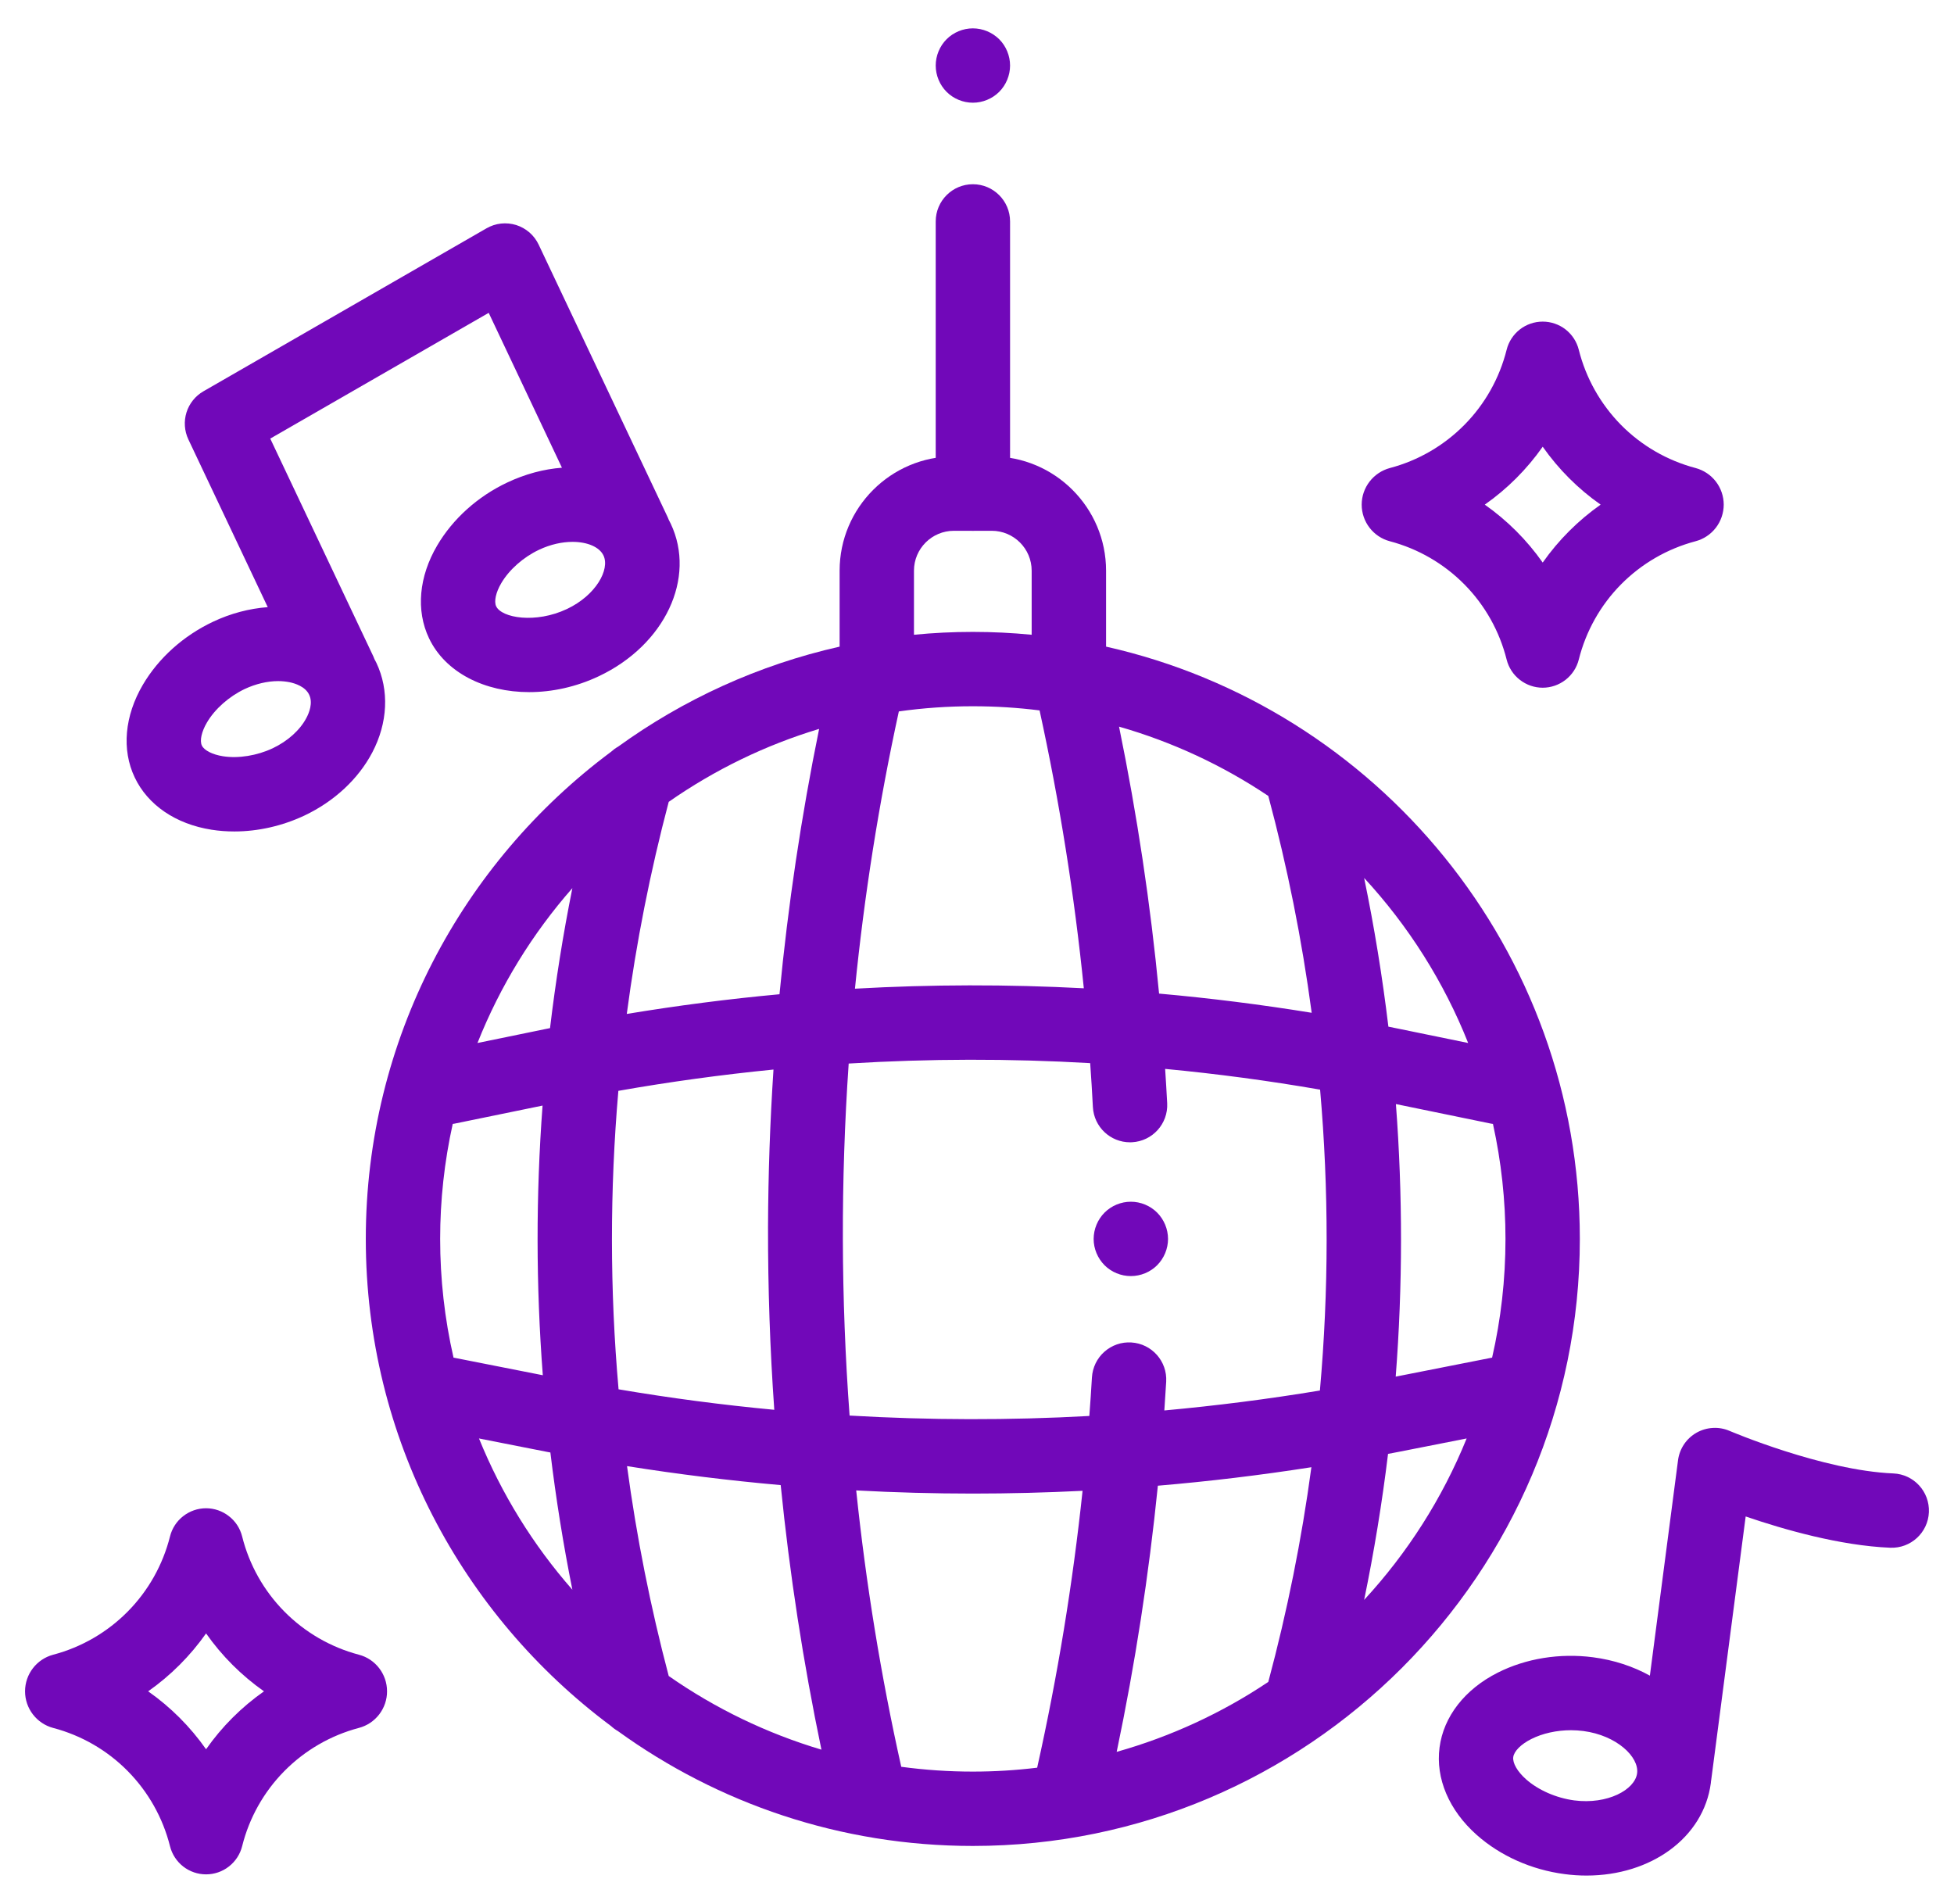
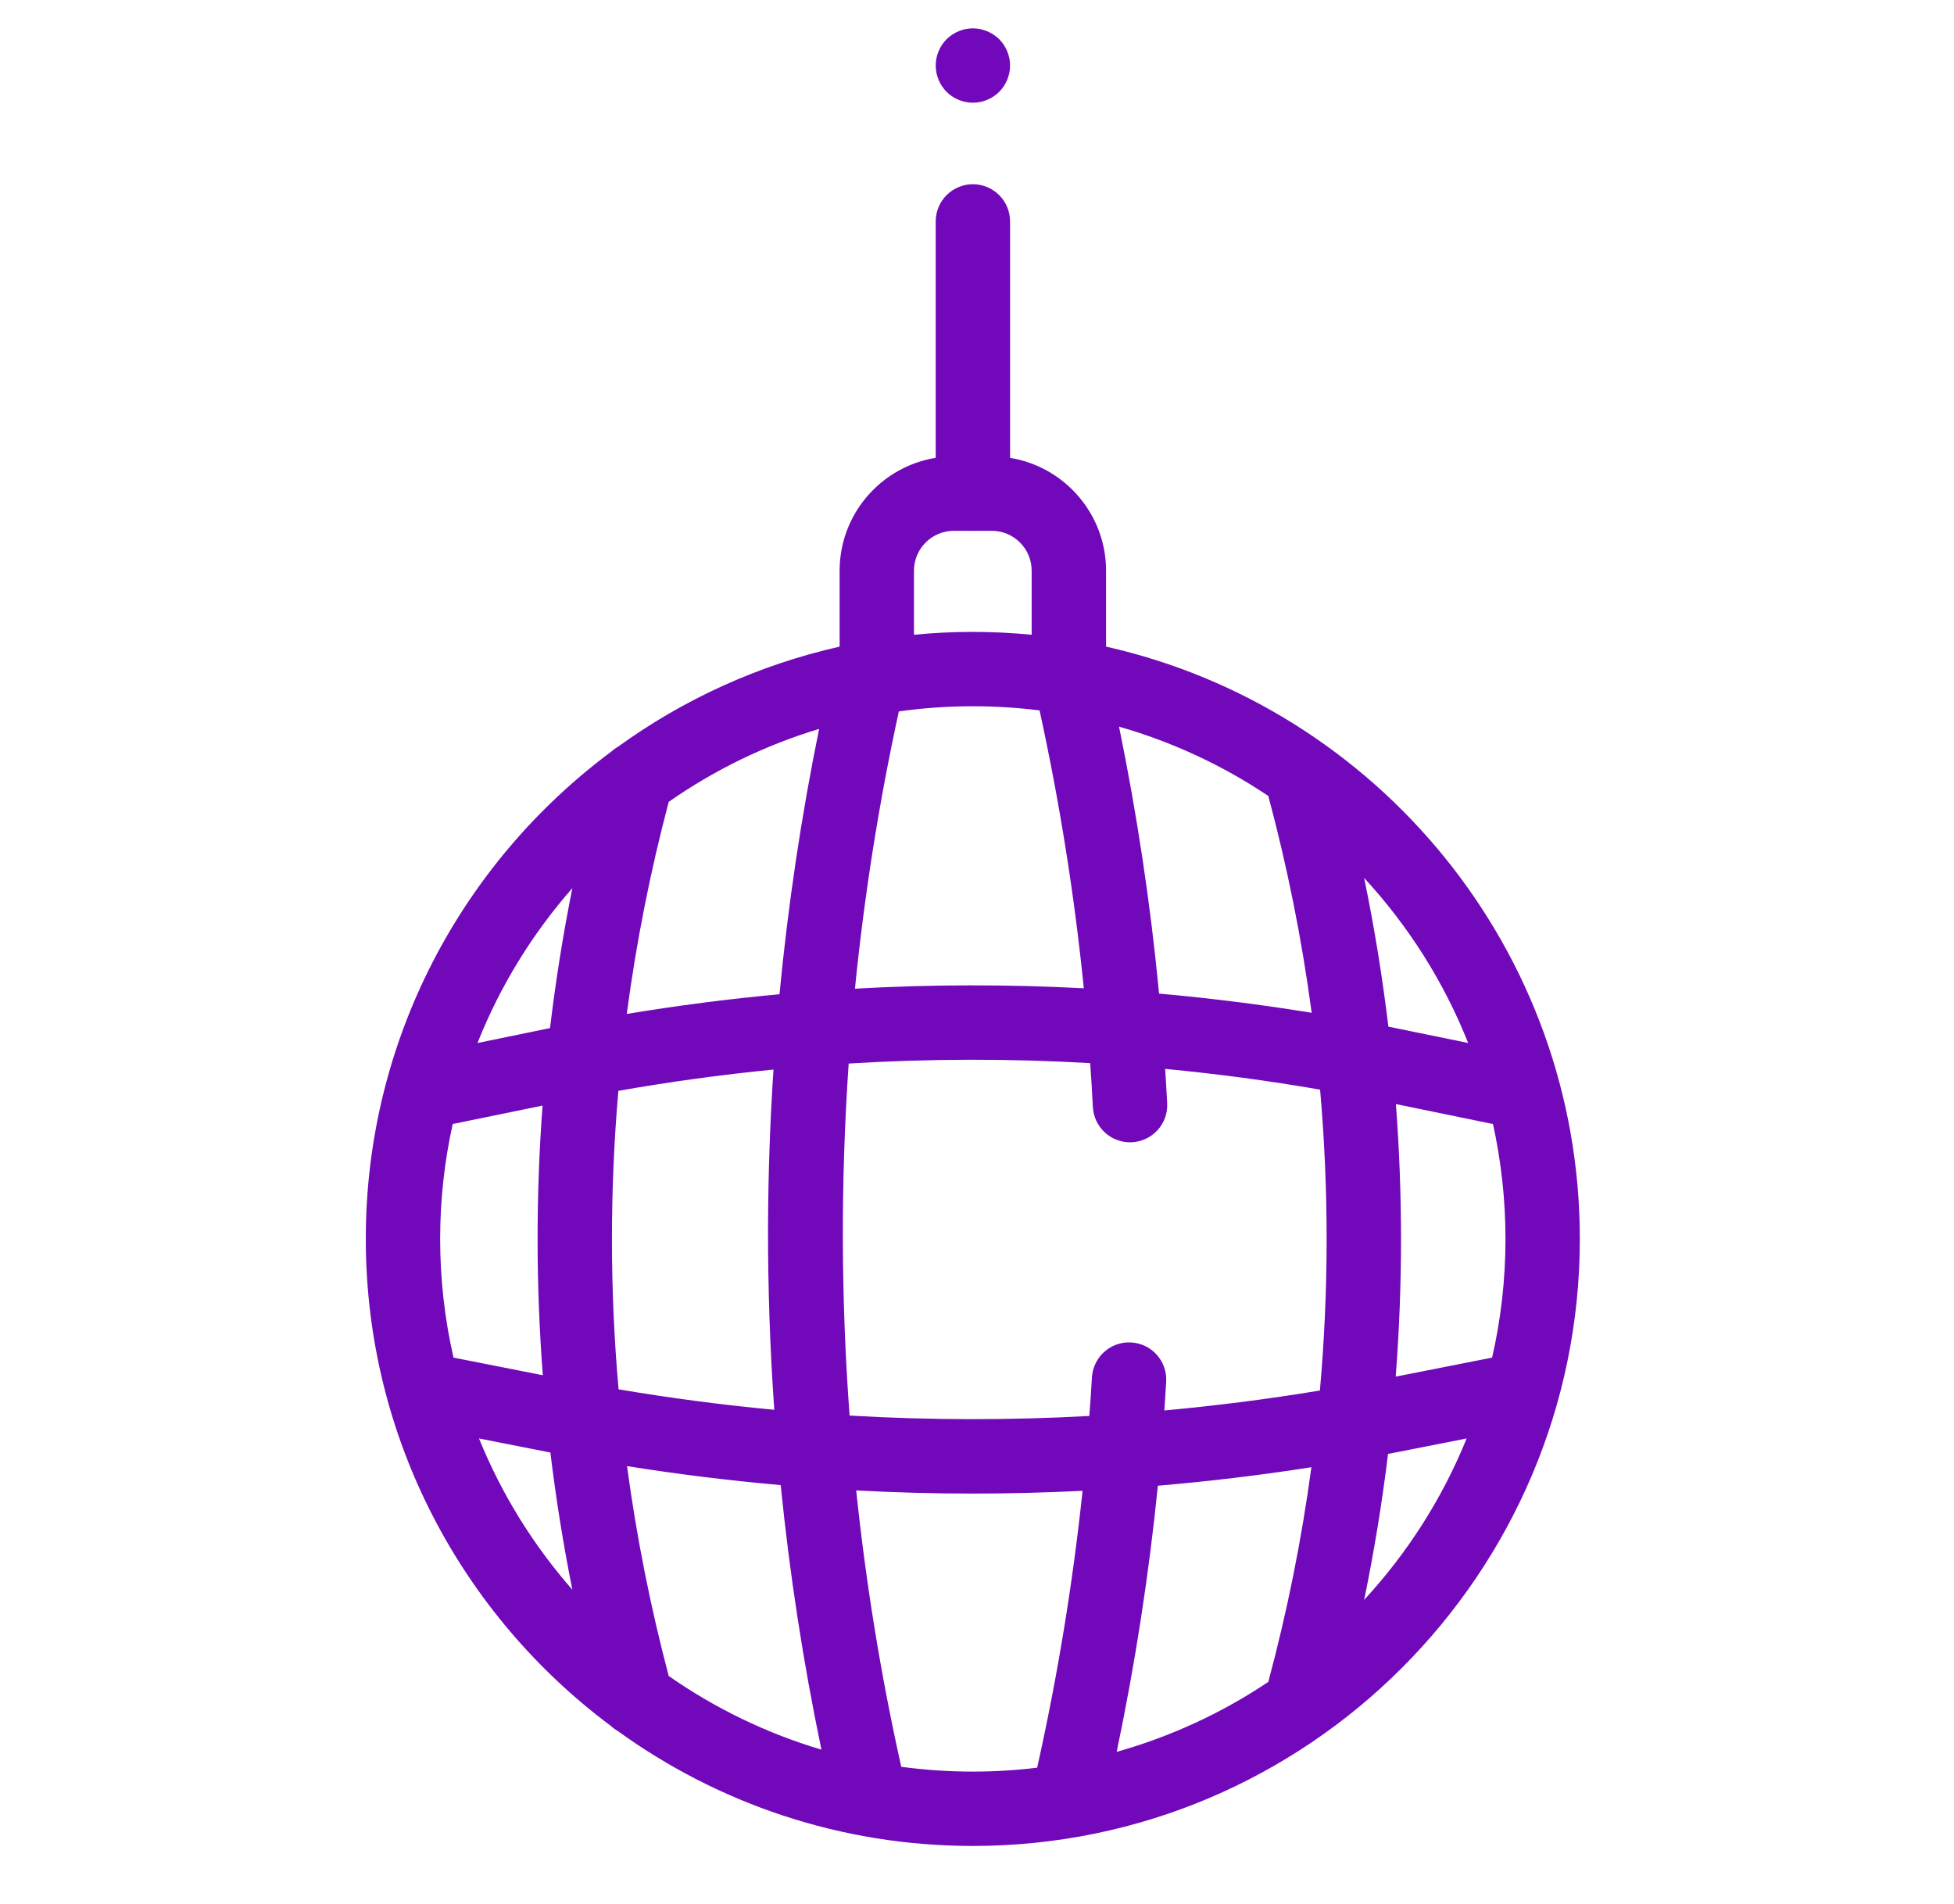
<svg xmlns="http://www.w3.org/2000/svg" width="39" height="38" viewBox="0 0 39 38" fill="none">
  <g clip-path="url(#clip0_3023_6193)">
    <path d="M19.418 3.677C19.008 3.677 18.676 4.01 18.676 4.42V9.851C18.676 10.261 19.008 10.594 19.418 10.594C19.828 10.594 20.16 10.261 20.16 9.851V4.42C20.16 4.01 19.828 3.677 19.418 3.677ZM19.943 0.783C19.803 0.645 19.615 0.567 19.418 0.566C19.222 0.566 19.031 0.645 18.893 0.783C18.755 0.921 18.676 1.113 18.676 1.308C18.676 1.503 18.755 1.695 18.893 1.833C19.031 1.971 19.222 2.05 19.418 2.05C19.613 2.05 19.805 1.971 19.943 1.833C20.081 1.695 20.16 1.503 20.16 1.308C20.16 1.113 20.081 0.921 19.943 0.783Z" fill="#7108B9" />
    <path d="M22.076 12.906V11.39C22.076 10.133 21.052 9.109 19.794 9.109H19.039C17.781 9.109 16.758 10.133 16.758 11.39V12.906C15.138 13.271 13.64 13.96 12.336 14.903C12.285 14.931 12.239 14.966 12.196 15.005C9.227 17.215 7.301 20.75 7.301 24.727C7.301 28.705 9.228 32.241 12.197 34.451C12.238 34.489 12.283 34.522 12.332 34.55C14.326 35.992 16.773 36.843 19.417 36.843C26.097 36.843 31.532 31.408 31.532 24.727C31.532 18.96 27.482 14.121 22.076 12.906ZM11.424 17.726C11.238 18.651 11.09 19.583 10.978 20.52C10.95 20.526 10.922 20.531 10.894 20.537L9.53 20.817C9.983 19.677 10.627 18.633 11.424 17.726ZM9.052 27.097C8.874 26.32 8.785 25.525 8.785 24.727C8.785 23.955 8.869 23.186 9.036 22.432C9.049 22.43 9.062 22.428 9.075 22.426L10.829 22.066C10.695 23.857 10.697 25.657 10.834 27.448L9.07 27.1C9.064 27.099 9.058 27.098 9.052 27.097ZM9.56 28.71L10.9 28.974C10.928 28.98 10.957 28.985 10.985 28.99C11.096 29.909 11.242 30.822 11.424 31.729C10.638 30.834 10.008 29.813 9.56 28.71ZM13.347 16.004C14.265 15.363 15.278 14.871 16.349 14.548C15.992 16.298 15.728 18.066 15.558 19.844C14.538 19.938 13.521 20.07 12.51 20.237C12.699 18.81 12.979 17.396 13.347 16.004ZM12.342 21.772C13.368 21.591 14.401 21.45 15.438 21.347C15.369 22.393 15.333 23.44 15.329 24.488C15.327 25.706 15.368 26.923 15.454 28.138C14.413 28.04 13.377 27.904 12.346 27.729C12.171 25.748 12.17 23.754 12.342 21.772ZM13.347 33.451C12.983 32.073 12.705 30.674 12.515 29.262C13.533 29.424 14.556 29.55 15.582 29.641C15.76 31.414 16.031 33.176 16.395 34.921C15.307 34.597 14.278 34.101 13.347 33.451ZM29.303 20.817L27.939 20.537C27.863 20.521 27.787 20.507 27.711 20.491C27.591 19.496 27.43 18.505 27.227 17.523C28.108 18.477 28.816 19.591 29.303 20.817ZM25.314 15.886C25.696 17.309 25.985 18.754 26.18 20.214C25.17 20.05 24.154 19.922 23.134 19.831C22.963 18.042 22.696 16.264 22.335 14.503C23.394 14.806 24.399 15.273 25.314 15.886ZM18.242 11.39C18.242 10.951 18.599 10.594 19.039 10.594H19.794C20.234 10.594 20.591 10.951 20.591 11.39V12.669C20.201 12.631 19.809 12.612 19.417 12.612C19.02 12.612 18.629 12.631 18.242 12.669V11.39ZM17.94 14.199C18.429 14.13 18.923 14.096 19.417 14.096C19.868 14.096 20.312 14.124 20.749 14.179C21.149 16.009 21.444 17.861 21.632 19.725C20.11 19.645 18.586 19.647 17.064 19.733C17.25 17.873 17.542 16.025 17.94 14.199ZM20.703 35.271L20.701 35.281C20.275 35.333 19.846 35.359 19.417 35.359C18.939 35.359 18.461 35.327 17.988 35.263C17.582 33.446 17.283 31.603 17.089 29.747C17.864 29.789 18.64 29.81 19.417 29.81C20.147 29.81 20.877 29.791 21.607 29.755C21.411 31.609 21.109 33.451 20.703 35.271ZM25.314 33.569C24.386 34.191 23.364 34.662 22.288 34.965C22.656 33.21 22.93 31.437 23.11 29.653C24.136 29.566 25.157 29.443 26.174 29.284C25.98 30.729 25.692 32.16 25.314 33.569ZM26.344 27.753C25.314 27.924 24.278 28.056 23.239 28.151C23.252 27.96 23.265 27.769 23.276 27.578C23.3 27.169 22.988 26.818 22.579 26.794C22.482 26.788 22.384 26.801 22.292 26.833C22.2 26.865 22.115 26.915 22.042 26.98C21.969 27.044 21.91 27.123 21.867 27.211C21.825 27.298 21.8 27.394 21.794 27.491C21.779 27.748 21.762 28.004 21.742 28.261C20.148 28.349 18.55 28.346 16.957 28.253C16.784 25.915 16.778 23.567 16.939 21.227C18.544 21.129 20.154 21.126 21.759 21.219C21.78 21.511 21.798 21.803 21.813 22.095C21.834 22.492 22.162 22.799 22.554 22.799C22.567 22.799 22.58 22.799 22.593 22.798C23.002 22.777 23.317 22.428 23.296 22.019C23.284 21.79 23.27 21.562 23.255 21.334C24.291 21.432 25.323 21.57 26.348 21.748C26.523 23.745 26.522 25.755 26.344 27.753ZM27.227 31.932C27.426 30.968 27.585 29.995 27.704 29.018C27.78 29.003 27.857 28.989 27.933 28.974L29.273 28.71C28.788 29.907 28.09 30.997 27.227 31.932ZM29.763 27.1L27.857 27.476C27.997 25.666 27.998 23.847 27.861 22.036L29.758 22.426C29.771 22.428 29.784 22.43 29.798 22.432C29.964 23.186 30.048 23.955 30.048 24.727C30.048 25.542 29.956 26.335 29.781 27.097C29.775 27.098 29.769 27.099 29.763 27.1Z" fill="#7108B9" />
-     <path d="M23.095 24.202C22.957 24.064 22.766 23.985 22.57 23.985C22.375 23.985 22.184 24.064 22.046 24.202C21.907 24.342 21.829 24.531 21.828 24.728C21.828 24.923 21.908 25.114 22.046 25.253C22.184 25.391 22.375 25.469 22.57 25.469C22.766 25.469 22.957 25.391 23.095 25.253C23.234 25.113 23.312 24.924 23.313 24.728C23.312 24.531 23.234 24.342 23.095 24.202ZM7.163 33.026C6.599 32.877 6.085 32.579 5.675 32.164C5.265 31.749 4.974 31.231 4.833 30.666C4.793 30.505 4.7 30.362 4.569 30.261C4.439 30.159 4.278 30.103 4.113 30.103C3.947 30.103 3.786 30.159 3.656 30.261C3.526 30.362 3.433 30.505 3.393 30.666C3.251 31.231 2.96 31.749 2.55 32.164C2.14 32.579 1.626 32.877 1.062 33.026C0.731 33.114 0.5 33.414 0.5 33.757C0.5 34.099 0.731 34.4 1.062 34.488L1.063 34.488C1.627 34.637 2.141 34.934 2.55 35.349C2.96 35.765 3.251 36.282 3.393 36.848C3.433 37.008 3.526 37.151 3.656 37.253C3.787 37.355 3.947 37.41 4.113 37.41C4.278 37.41 4.439 37.355 4.569 37.253C4.7 37.151 4.793 37.008 4.833 36.848C4.974 36.282 5.265 35.764 5.675 35.349C6.085 34.934 6.599 34.636 7.163 34.487C7.324 34.445 7.467 34.35 7.569 34.217C7.67 34.085 7.726 33.923 7.725 33.756C7.725 33.413 7.493 33.112 7.163 33.026ZM4.113 34.913C3.797 34.463 3.406 34.072 2.957 33.757C3.406 33.441 3.797 33.05 4.113 32.601C4.428 33.05 4.82 33.441 5.269 33.757C4.82 34.072 4.428 34.463 4.113 34.913ZM13.387 10.452C13.374 10.425 13.361 10.399 13.347 10.373C13.34 10.357 13.334 10.34 13.327 10.324L10.751 4.882C10.707 4.79 10.645 4.707 10.568 4.64C10.49 4.573 10.4 4.522 10.302 4.491C10.204 4.461 10.101 4.451 9.999 4.462C9.897 4.473 9.799 4.506 9.71 4.557L4.06 7.81C3.899 7.903 3.778 8.053 3.722 8.232C3.667 8.409 3.68 8.602 3.76 8.771L5.344 12.118C4.976 12.145 4.603 12.243 4.25 12.41C3.66 12.689 3.164 13.135 2.852 13.666C2.486 14.289 2.426 14.963 2.688 15.515C2.949 16.067 3.508 16.448 4.221 16.56C4.371 16.584 4.523 16.595 4.677 16.595C5.149 16.595 5.634 16.486 6.079 16.276C6.671 15.995 7.151 15.549 7.43 15.019C7.741 14.428 7.771 13.776 7.513 13.231C7.5 13.205 7.487 13.18 7.473 13.154C7.467 13.137 7.461 13.121 7.453 13.104L5.394 8.754L9.754 6.244L11.216 9.335C10.857 9.362 10.486 9.459 10.123 9.631C9.534 9.909 9.038 10.356 8.726 10.887C8.36 11.509 8.3 12.183 8.561 12.735C8.889 13.427 9.677 13.814 10.562 13.814C11.017 13.814 11.497 13.712 11.953 13.496C13.27 12.873 13.9 11.536 13.387 10.452ZM5.552 13.594C5.63 13.594 5.707 13.602 5.779 13.616C5.892 13.64 6.094 13.703 6.171 13.867C6.249 14.03 6.17 14.226 6.116 14.328C5.988 14.572 5.743 14.792 5.444 14.934C5.13 15.082 4.759 15.142 4.451 15.094C4.241 15.061 4.075 14.977 4.029 14.88C3.983 14.783 4.023 14.602 4.131 14.419C4.289 14.15 4.571 13.901 4.884 13.752C5.103 13.649 5.337 13.594 5.552 13.594ZM11.318 12.154C10.691 12.451 10.013 12.334 9.903 12.101C9.857 12.004 9.897 11.822 10.005 11.639C10.163 11.37 10.445 11.121 10.758 10.973C10.991 10.863 11.223 10.815 11.427 10.815C11.728 10.815 11.966 10.92 12.045 11.087C12.177 11.366 11.894 11.881 11.318 12.154ZM33.841 9.341C33.277 9.192 32.763 8.895 32.353 8.48C31.944 8.064 31.653 7.547 31.511 6.981C31.471 6.82 31.378 6.678 31.248 6.576C31.117 6.474 30.956 6.419 30.791 6.419C30.625 6.419 30.465 6.474 30.334 6.576C30.204 6.678 30.111 6.82 30.071 6.981C29.929 7.547 29.639 8.064 29.229 8.479C28.819 8.894 28.306 9.192 27.742 9.341C27.581 9.384 27.438 9.479 27.336 9.611C27.234 9.743 27.178 9.905 27.178 10.072C27.178 10.415 27.41 10.716 27.741 10.803C28.305 10.952 28.819 11.25 29.229 11.665C29.639 12.08 29.929 12.598 30.071 13.164C30.111 13.324 30.204 13.467 30.334 13.568C30.465 13.67 30.625 13.726 30.791 13.726C30.956 13.726 31.117 13.67 31.248 13.568C31.378 13.466 31.471 13.324 31.511 13.164C31.653 12.598 31.943 12.08 32.353 11.665C32.763 11.25 33.276 10.953 33.84 10.803C34.001 10.761 34.144 10.666 34.246 10.534C34.348 10.402 34.403 10.24 34.404 10.073C34.404 9.906 34.349 9.744 34.247 9.611C34.145 9.479 34.002 9.384 33.841 9.341ZM30.791 11.228C30.475 10.779 30.084 10.388 29.635 10.072C30.084 9.757 30.475 9.366 30.791 8.916C31.107 9.366 31.498 9.757 31.947 10.072C31.498 10.388 31.107 10.779 30.791 11.228ZM37.789 29.408C36.377 29.349 34.539 28.567 34.521 28.559C34.416 28.514 34.301 28.493 34.187 28.5C34.072 28.506 33.961 28.539 33.861 28.595C33.761 28.652 33.676 28.731 33.612 28.826C33.548 28.922 33.507 29.03 33.492 29.144L32.93 33.444C32.599 33.261 32.215 33.132 31.794 33.077C31.132 32.991 30.457 33.1 29.894 33.384C29.236 33.716 28.812 34.261 28.732 34.878C28.651 35.495 28.92 36.13 29.471 36.62C29.942 37.04 30.567 37.319 31.229 37.405C31.377 37.425 31.523 37.434 31.666 37.434C32.952 37.434 34.004 36.678 34.147 35.586V35.586C34.148 35.574 34.149 35.562 34.15 35.55C34.151 35.543 34.153 35.535 34.154 35.528L34.842 30.267C35.604 30.528 36.724 30.849 37.727 30.891C38.137 30.907 38.482 30.59 38.499 30.181C38.516 29.771 38.198 29.425 37.789 29.408ZM32.675 35.393C32.632 35.72 32.087 36.02 31.421 35.934C31.062 35.886 30.702 35.729 30.458 35.512C30.285 35.358 30.188 35.189 30.203 35.07C30.219 34.951 30.357 34.813 30.563 34.709C30.789 34.595 31.073 34.533 31.357 34.533C31.439 34.533 31.521 34.539 31.602 34.549C32.268 34.636 32.718 35.067 32.675 35.393Z" fill="#7108B9" />
  </g>
  <defs>
    <clipPath id="clip0_3023_6193">
      <rect width="38" height="38" fill="white" transform="translate(0.5)" />
    </clipPath>
  </defs>
</svg>